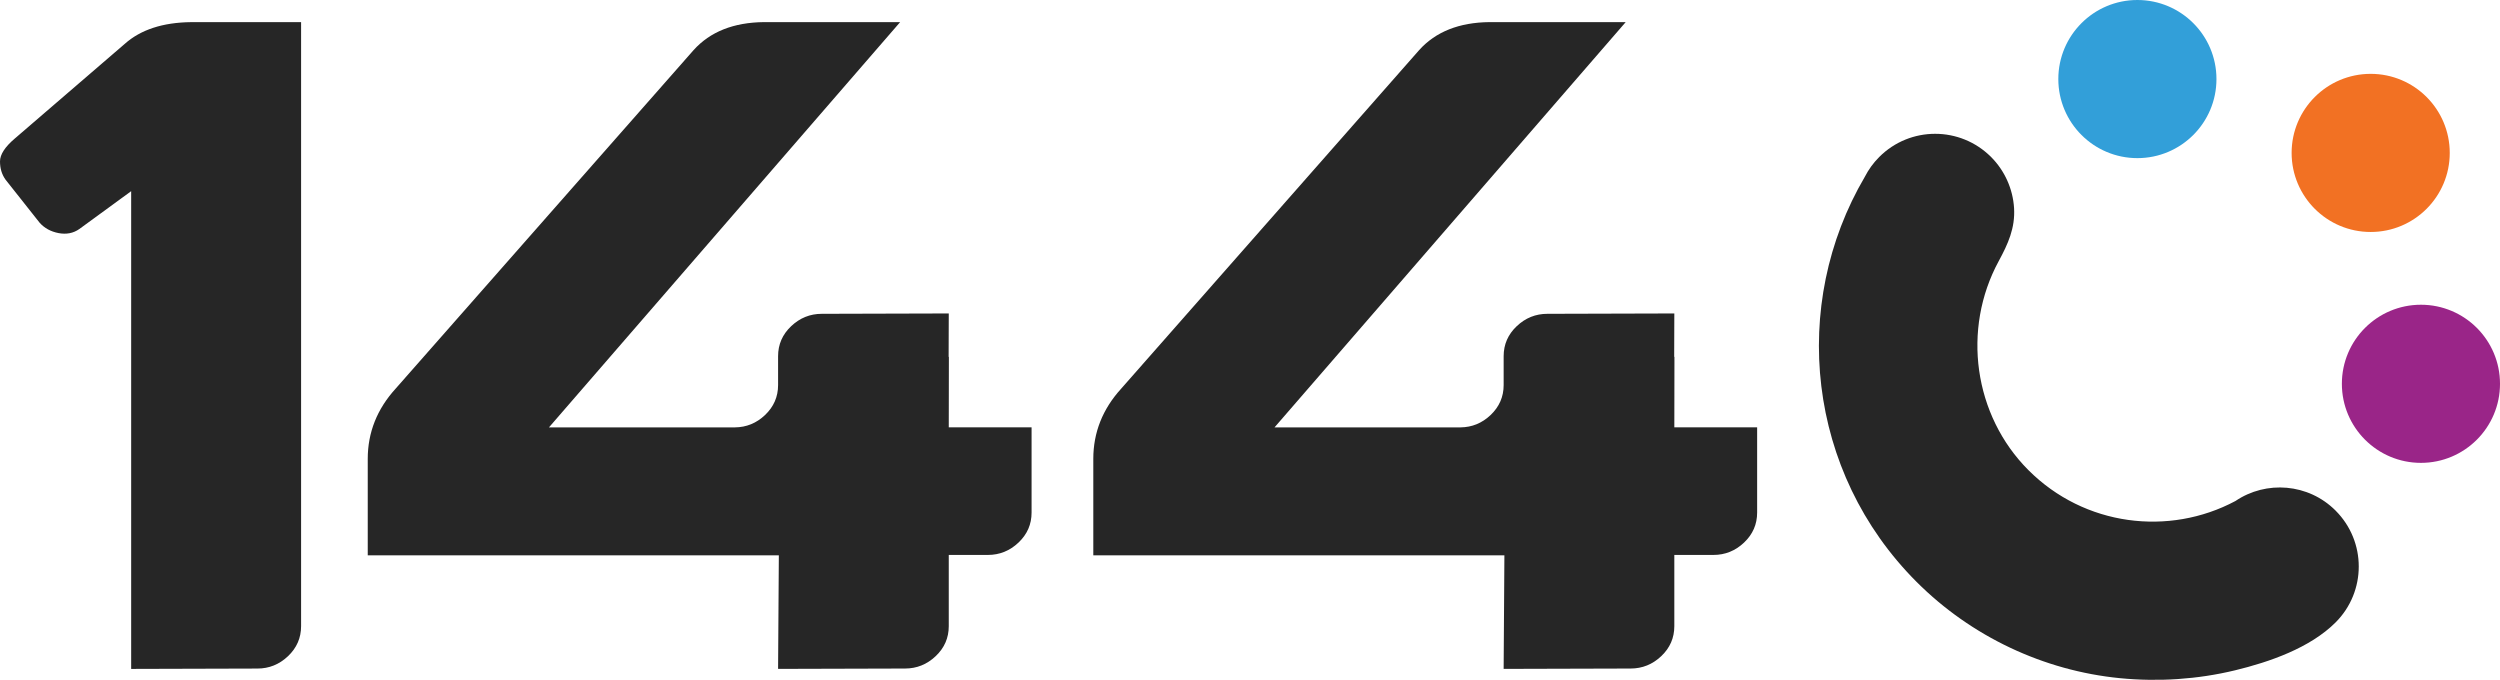
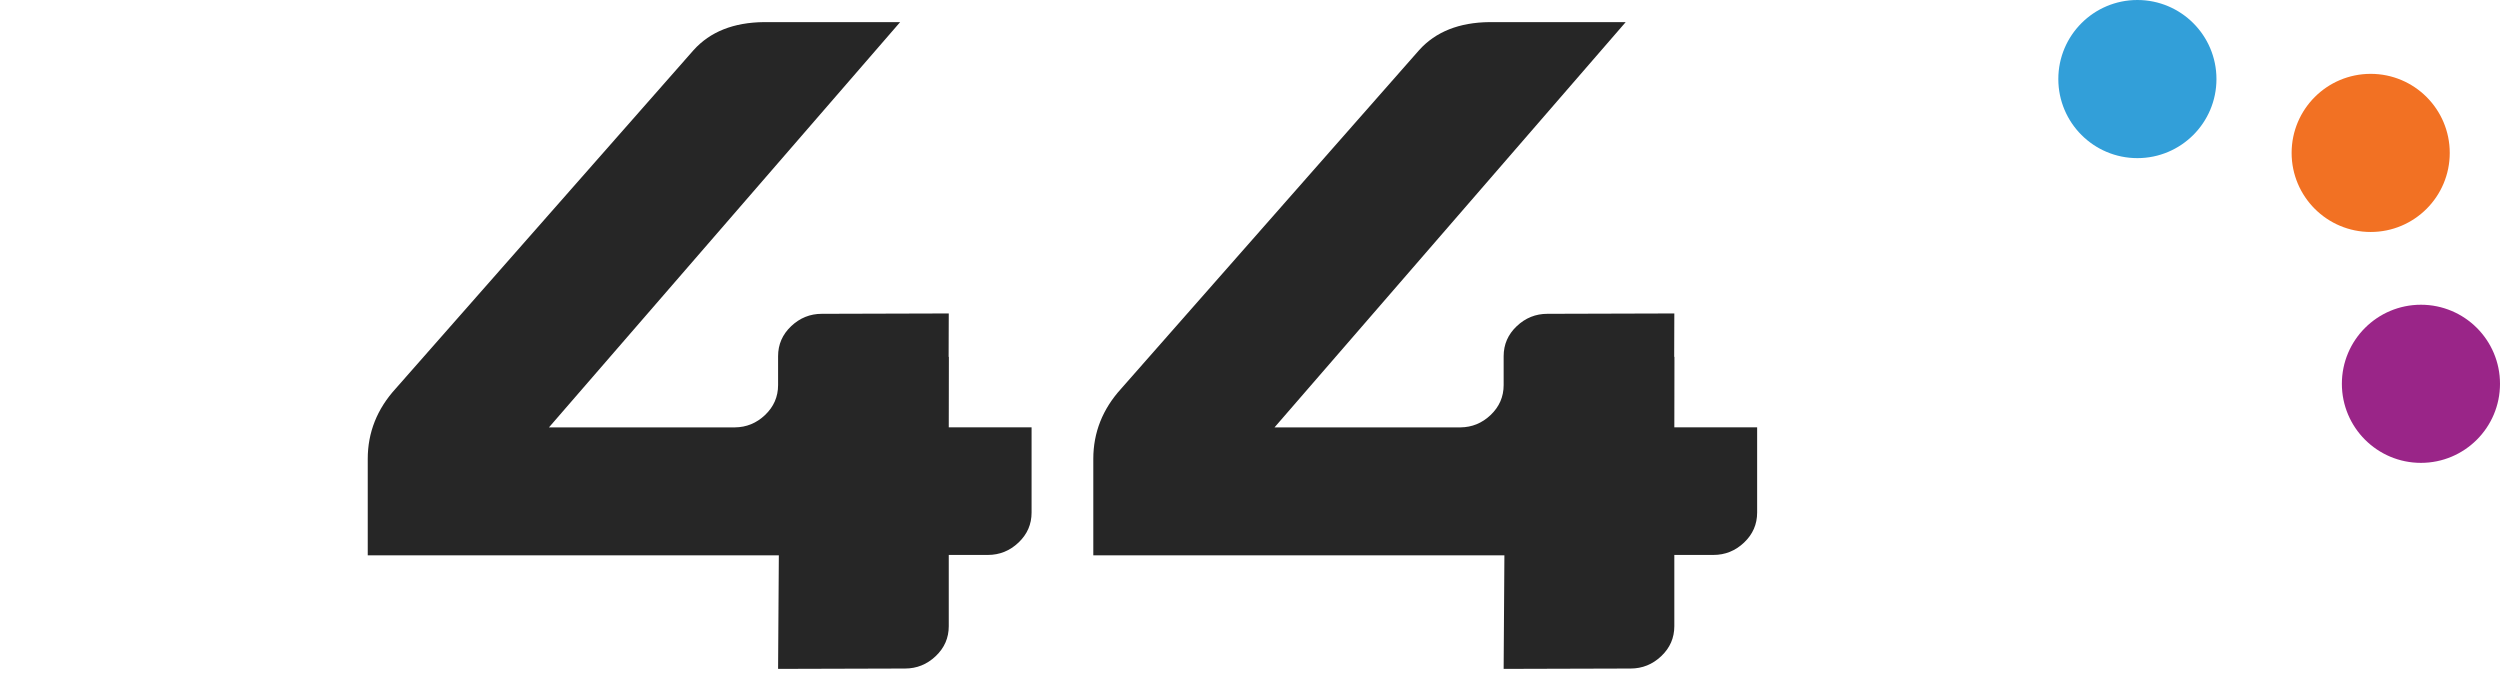
<svg xmlns="http://www.w3.org/2000/svg" id="Layer_1" viewBox="0 0 892 242.57">
  <defs>
    <style>.cls-1{fill:#9a2588;}.cls-2{fill:#f27123;}.cls-3{fill:#262626;}.cls-4{fill:#329fd9;}</style>
  </defs>
-   <path class="cls-3" d="M1.93,64.03c-1.29-1.82-1.93-3.97-1.93-6.43s1.77-5.2,5.31-8.2L44.55,15.62c5.68-5.04,13.56-7.61,23.64-7.72h39.24v215.52c0,4.18-1.56,7.75-4.66,10.7-3.11,2.95-6.76,4.42-10.94,4.42l-45.03.13V68.21l-18.5,13.51c-2.15,1.5-4.61,1.98-7.4,1.45-2.79-.54-5.04-1.77-6.76-3.7l-12.22-15.44Z" />
  <path class="cls-3" d="M338.52,152.49l.04-25.16h-.09l.05-15.49-45.3.13c-4.18,0-7.83,1.47-10.94,4.42-3.11,2.95-4.66,6.51-4.66,10.7v10.3h0c0,4.19-1.56,7.75-4.66,10.7-3.06,2.9-6.64,4.36-10.73,4.4h-66.36L321.17,7.89h-48.59c-10.83.11-19.19,3.43-25.09,9.97l-106.31,120.79c-6.65,7.29-9.97,15.66-9.97,25.09v34.4h146.68l-.27,40.52,45.3-.13c4.18,0,7.83-1.47,10.94-4.42,3.11-2.95,4.66-6.51,4.66-10.7v-25.41h13.95c4.18,0,7.83-1.47,10.94-4.42,3.11-2.95,4.66-6.51,4.66-10.7v-30.4h-29.55Z" />
  <path class="cls-3" d="M597.4,152.49l.04-25.16h-.09l.05-15.49-45.3.13c-4.18,0-7.83,1.47-10.94,4.42-3.11,2.95-4.66,6.51-4.66,10.7v10.3h0c0,4.19-1.56,7.75-4.66,10.7-3.06,2.9-6.64,4.36-10.73,4.4h-66.36L580.05,7.89h-48.59c-10.83.11-19.19,3.43-25.09,9.97l-106.31,120.79c-6.65,7.29-9.97,15.66-9.97,25.09v34.4h146.68l-.27,40.52,45.3-.13c4.18,0,7.83-1.47,10.94-4.42,3.11-2.95,4.66-6.51,4.66-10.7v-25.41h13.95c4.18,0,7.83-1.47,10.94-4.42,3.11-2.95,4.66-6.51,4.66-10.7v-30.4h-29.55Z" />
  <circle class="cls-2" cx="845.86" cy="54.56" r="28.21" />
  <circle class="cls-4" cx="762.62" cy="28.21" r="28.21" />
  <circle class="cls-1" cx="863.79" cy="136.94" r="28.21" />
-   <path class="cls-3" d="M833.34,182.18c-9.72-9.72-24.76-10.85-35.73-3.42-23.72,12.65-53.86,9-73.85-11-19.59-19.59-23.8-50.33-10.61-74.61,3.31-6.09,5.9-11.79,5.47-18.92-.42-6.84-3.36-13.38-8.21-18.22-11.02-11.02-28.88-11.02-39.89,0-2.13,2.13-3.84,4.52-5.14,7.06-26.86,45.66-20.71,105.38,18.49,144.58,19.41,19.41,45.27,31.66,72.59,34.33,13.67,1.33,27.62.42,40.97-2.8,12.25-2.96,26.79-7.98,35.91-17.1,11.02-11.02,11.02-28.88,0-39.89Z" />
</svg>